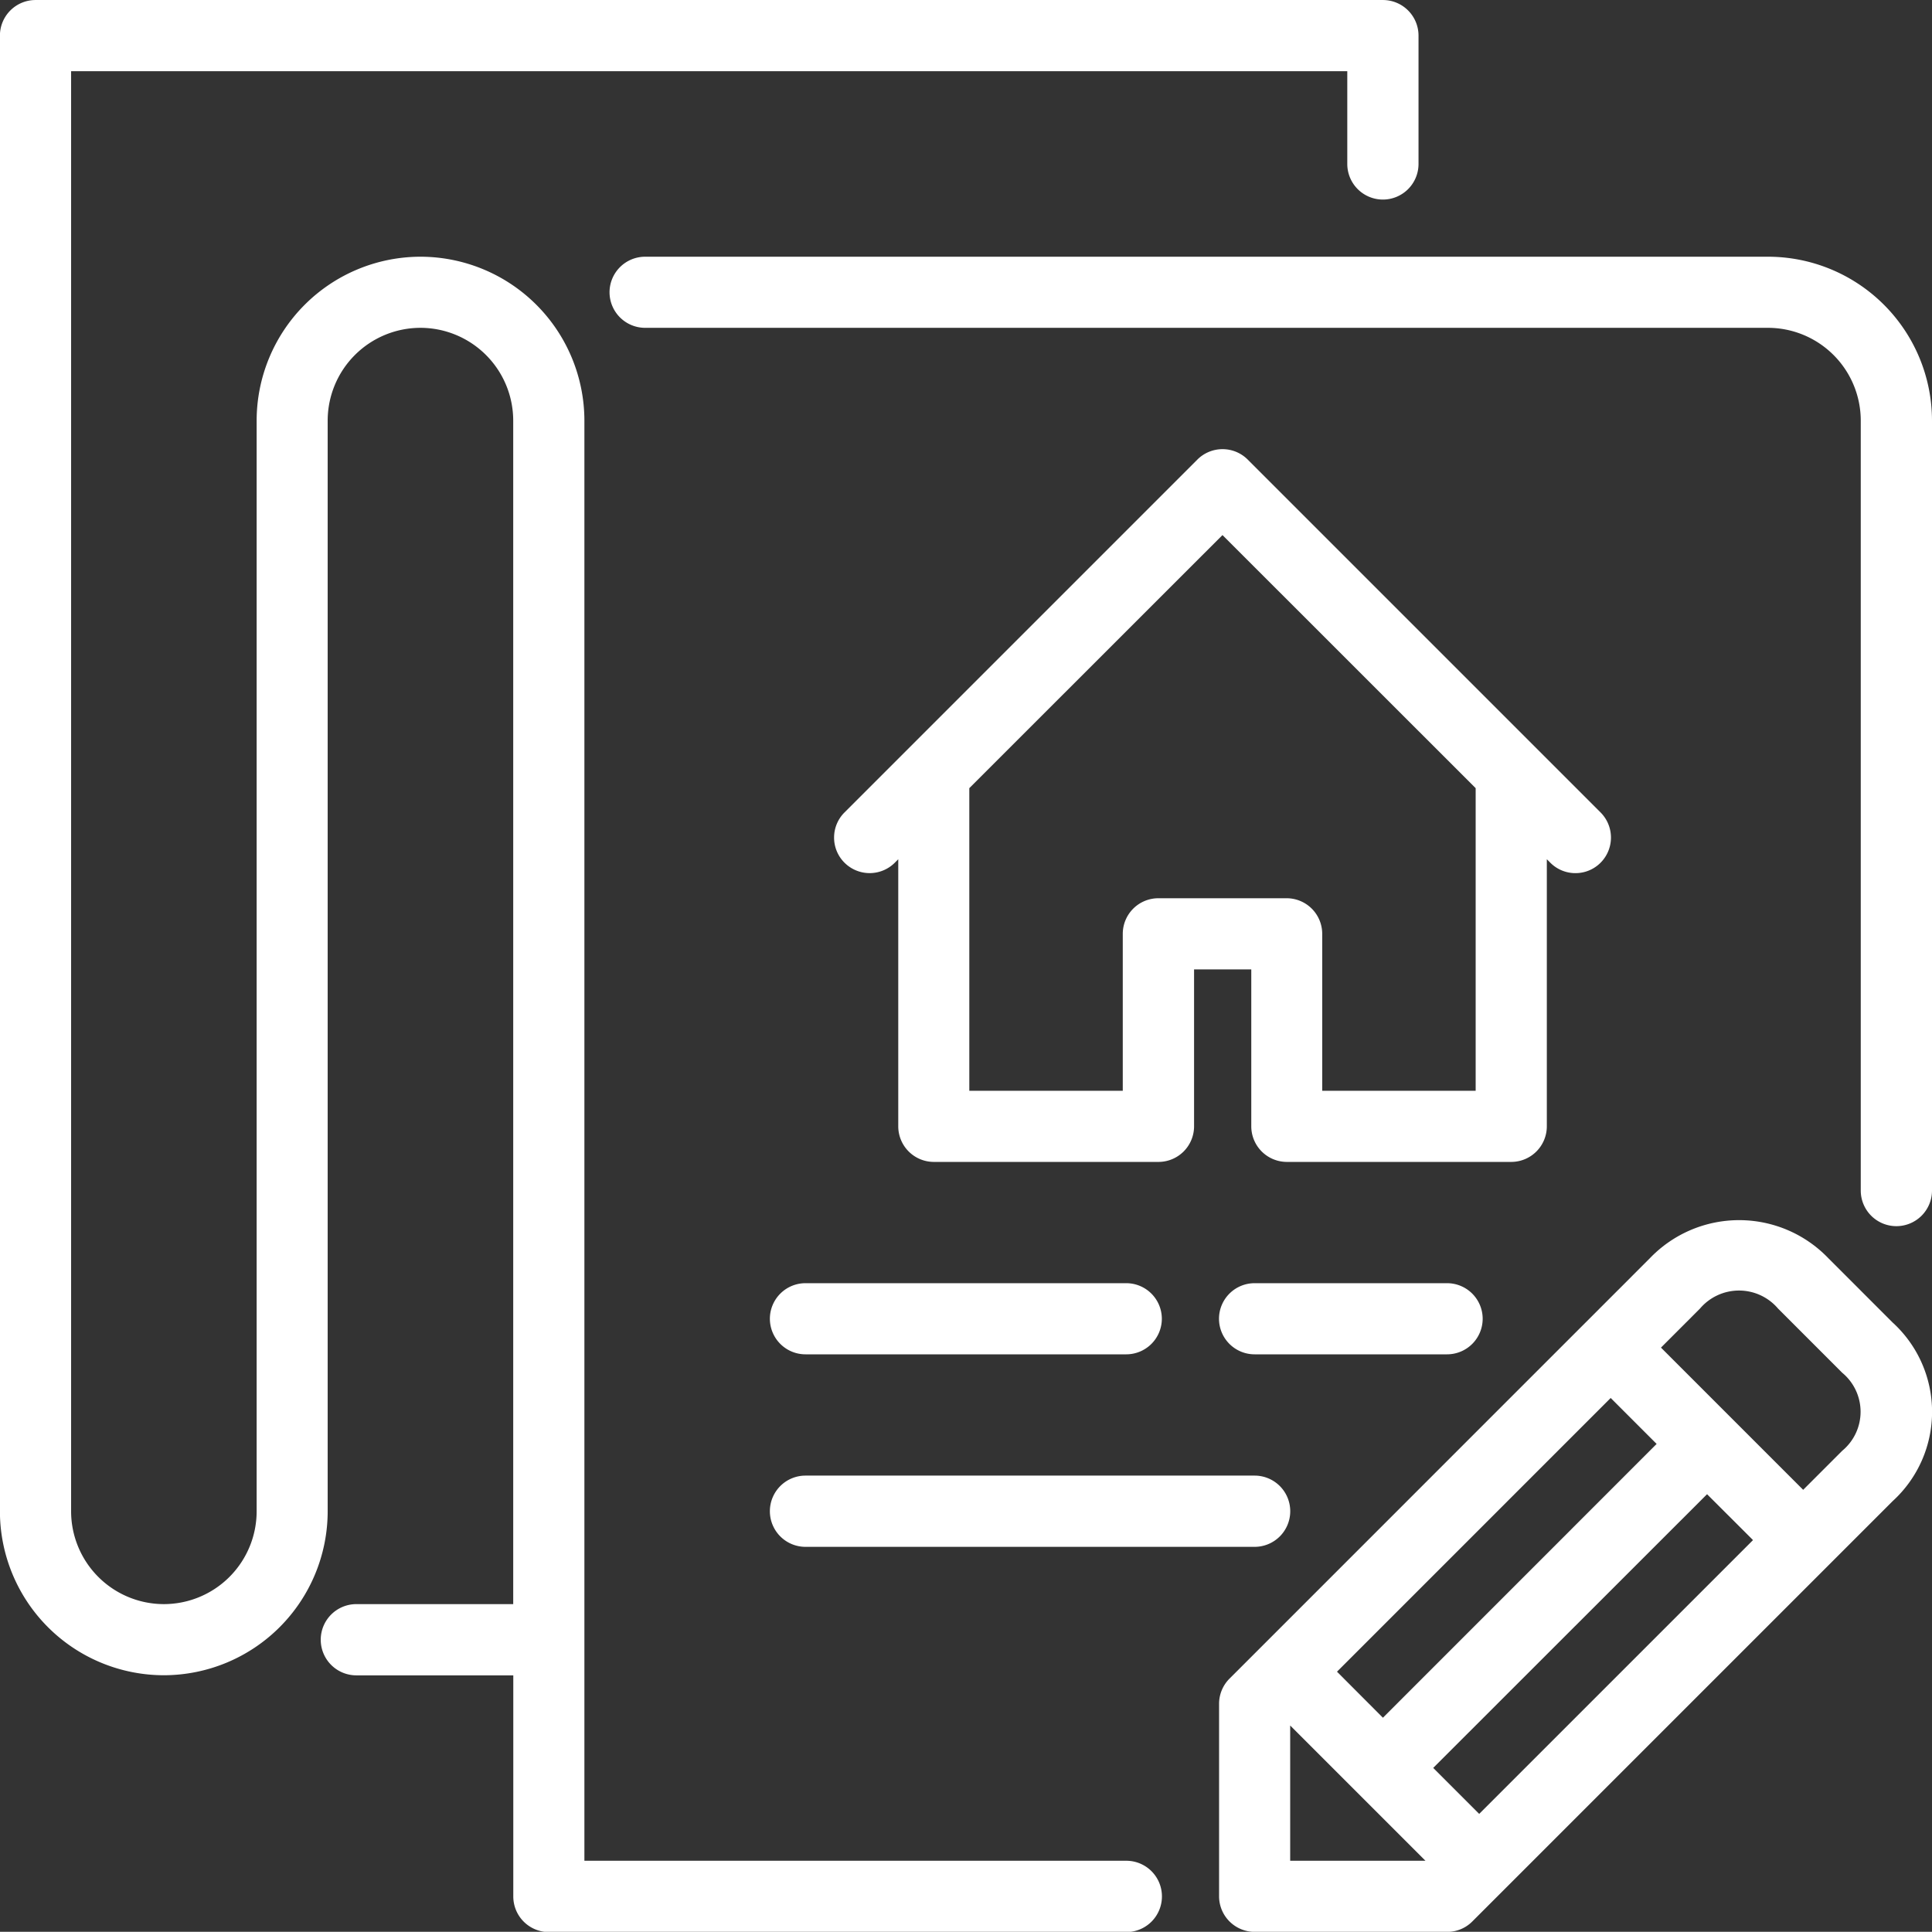
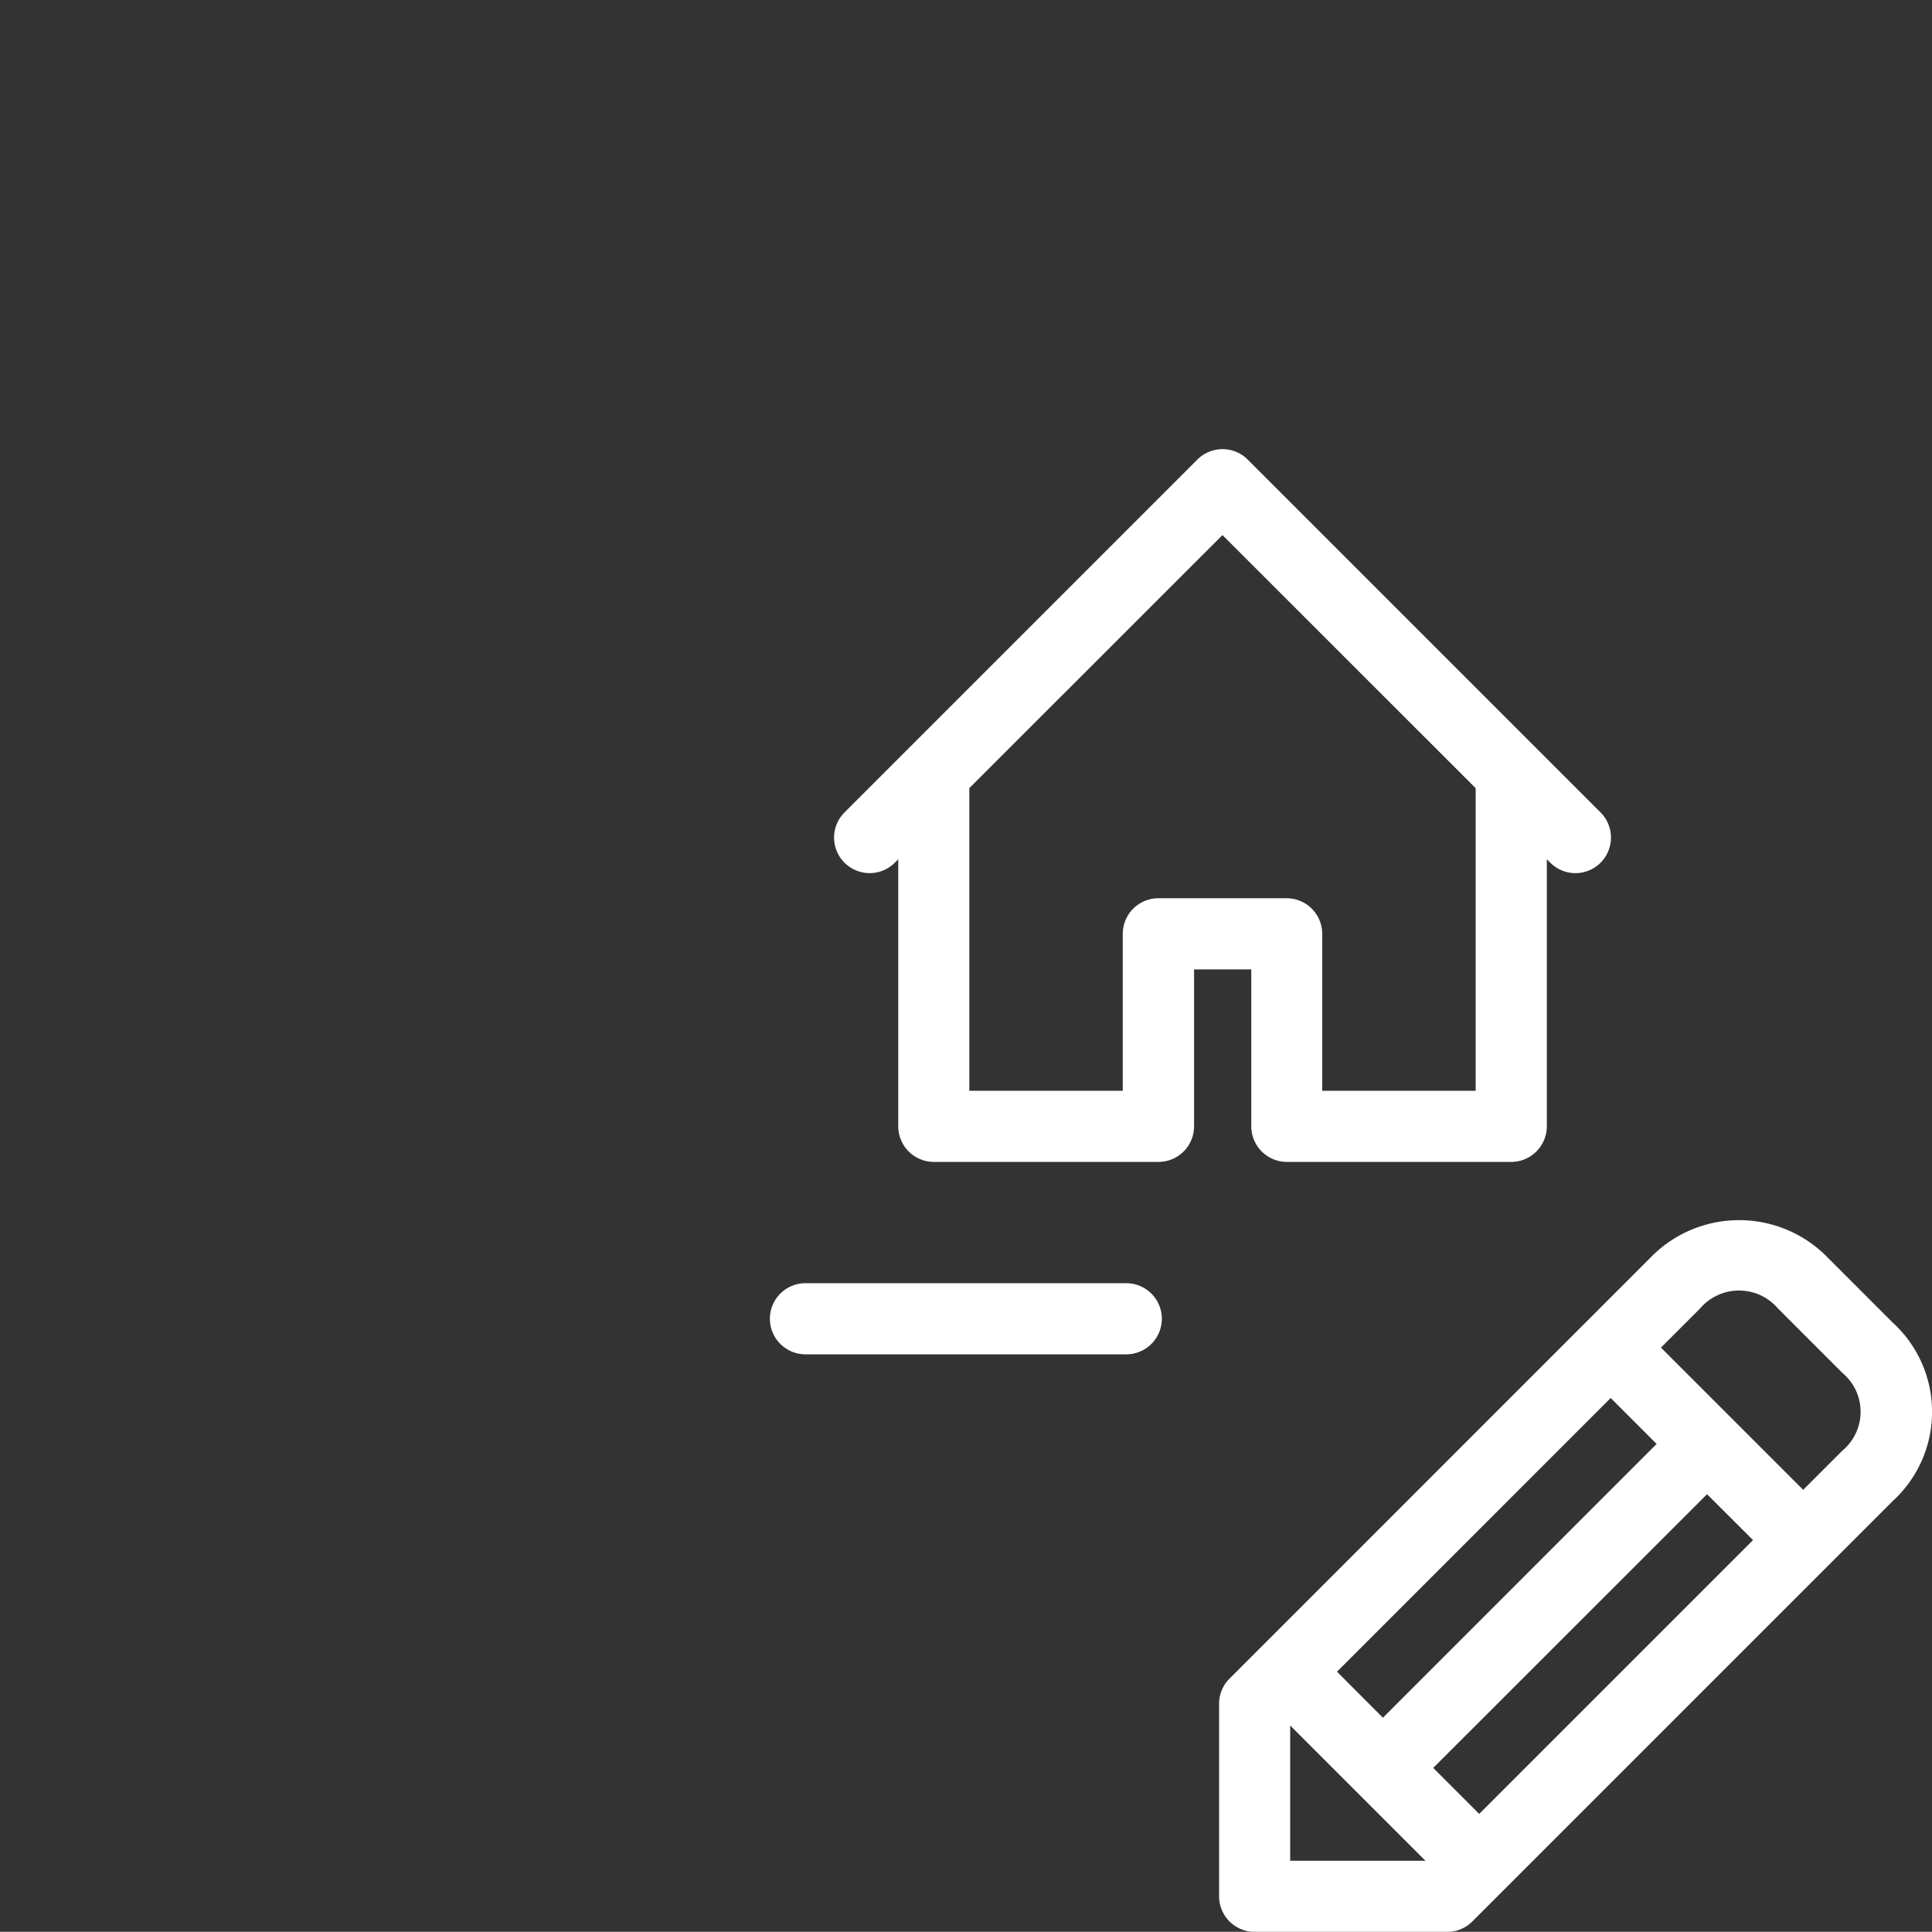
<svg xmlns="http://www.w3.org/2000/svg" width="103.057" height="103.047" viewBox="0 0 103.057 103.047">
  <rect x="0" y="0" width="103.057" height="103.047" fill="#333333" stroke="none" />
  <g id="Opération_foncière" data-name="Opération foncière" transform="translate(-76.033 198.457)">
-     <path id="Tracé_311" data-name="Tracé 311" d="M119-115.945h23.957a1.9,1.9,0,0,0,1.9-1.9,1.9,1.9,0,0,0-1.9-1.9H119a1.9,1.9,0,0,0-1.9,1.9A1.9,1.9,0,0,0,119-115.945Z" fill="#fff" />
-     <path id="Tracé_312" data-name="Tracé 312" d="M108.547-182.87a1.9,1.9,0,0,0,1.9,1.9h59.895a4.954,4.954,0,0,1,4.948,4.948v41.071a1.9,1.9,0,0,0,1.9,1.9,1.9,1.9,0,0,0,1.9-1.9v-41.071a8.751,8.751,0,0,0-8.741-8.741H110.444A1.9,1.9,0,0,0,108.547-182.87Z" fill="#fff" />
    <path id="Tracé_313" data-name="Tracé 313" d="M119-126.214h17.113a1.9,1.9,0,0,0,1.895-1.895,1.9,1.9,0,0,0-1.895-1.9H119a1.9,1.9,0,0,0-1.9,1.9A1.9,1.9,0,0,0,119-126.214Z" fill="#fff" />
-     <path id="Tracé_314" data-name="Tracé 314" d="M136.113-99.2H107.206v-76.822a8.751,8.751,0,0,0-8.741-8.741,8.751,8.751,0,0,0-8.742,8.741v58.184a4.954,4.954,0,0,1-4.948,4.948,4.954,4.954,0,0,1-4.949-4.948v-76.822H147.9v4.948a1.9,1.9,0,0,0,1.9,1.9,1.9,1.9,0,0,0,1.9-1.9v-6.844a1.9,1.9,0,0,0-1.9-1.9H77.929a1.9,1.9,0,0,0-1.9,1.9v78.718a8.752,8.752,0,0,0,8.742,8.742,8.752,8.752,0,0,0,8.741-8.742v-58.184a4.954,4.954,0,0,1,4.949-4.948,4.954,4.954,0,0,1,4.948,4.948v63.132H95.042a1.9,1.9,0,0,0-1.9,1.9,1.9,1.9,0,0,0,1.9,1.9h8.371v11.794a1.9,1.9,0,0,0,1.9,1.9h30.8a1.9,1.9,0,0,0,1.9-1.9A1.9,1.9,0,0,0,136.113-99.2Z" fill="#fff" />
-     <path id="Tracé_315" data-name="Tracé 315" d="M155.122-128.109a1.9,1.9,0,0,0-1.9-1.9H142.957a1.9,1.9,0,0,0-1.9,1.9,1.9,1.9,0,0,0,1.9,1.895h10.268A1.9,1.9,0,0,0,155.122-128.109Z" fill="#fff" />
    <path id="Tracé_316" data-name="Tracé 316" d="M176.987-127.914l-3.422-3.423a6.594,6.594,0,0,0-9.528,0l-22.419,22.421a1.9,1.9,0,0,0-.557,1.341v10.268a1.9,1.9,0,0,0,1.9,1.9h10.268a1.877,1.877,0,0,0,1.341-.556l22.421-22.421A6.446,6.446,0,0,0,176.987-127.914Zm-7.445,11.609L154.936-101.7l-2.452-2.453,14.607-14.6Zm-22.191,7.019,14.6-14.6,2.45,2.451-14.6,14.605ZM152.07-99.2h-7.216v-7.215ZM174.3-121.069l-2.082,2.082-7.585-7.586,2.081-2.082a2.734,2.734,0,0,1,4.164,0l3.422,3.423A2.7,2.7,0,0,1,174.3-121.069Z" fill="#fff" />
    <path id="Tracé_317" data-name="Tracé 317" d="M158.544-138.378v-14.246l.185.185a1.885,1.885,0,0,0,1.342.557,1.884,1.884,0,0,0,1.34-.556,1.9,1.9,0,0,0,0-2.682l-18.824-18.824a1.9,1.9,0,0,0-2.682,0L121.081-155.12a1.888,1.888,0,0,0-.556,1.341,1.888,1.888,0,0,0,.556,1.341,1.9,1.9,0,0,0,2.683,0l.184-.185v14.245a1.9,1.9,0,0,0,1.9,1.9h11.979a1.9,1.9,0,0,0,1.9-1.9v-8.37h3.052v8.37a1.9,1.9,0,0,0,1.9,1.9h11.978A1.9,1.9,0,0,0,158.544-138.378Zm-13.875-12.165h-6.845a1.9,1.9,0,0,0-1.9,1.9v8.37h-8.186v-16.142l13.505-13.5,13.505,13.5v16.142h-8.185v-8.37A1.9,1.9,0,0,0,144.669-150.543Z" fill="#fff" />
  </g>
</svg>